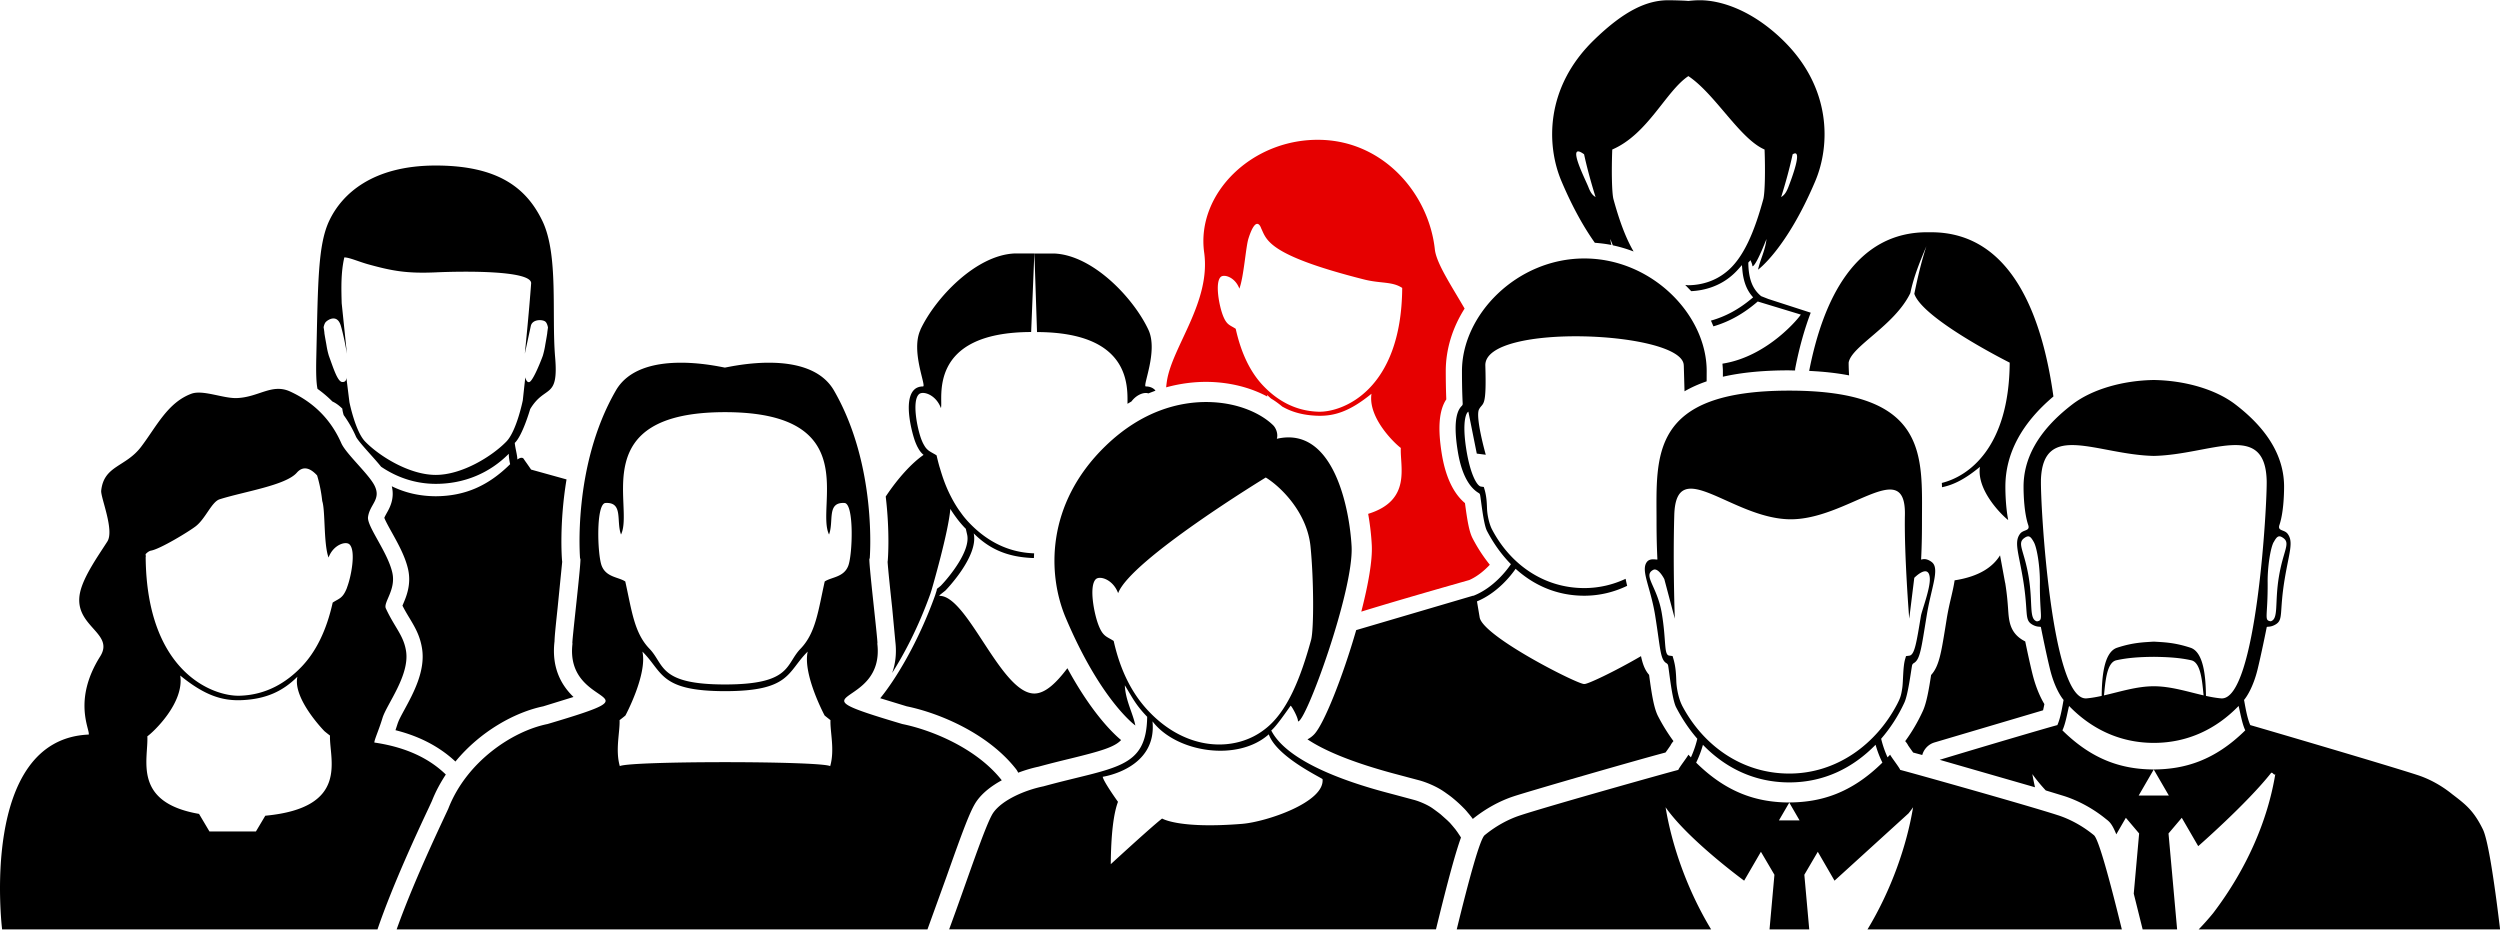
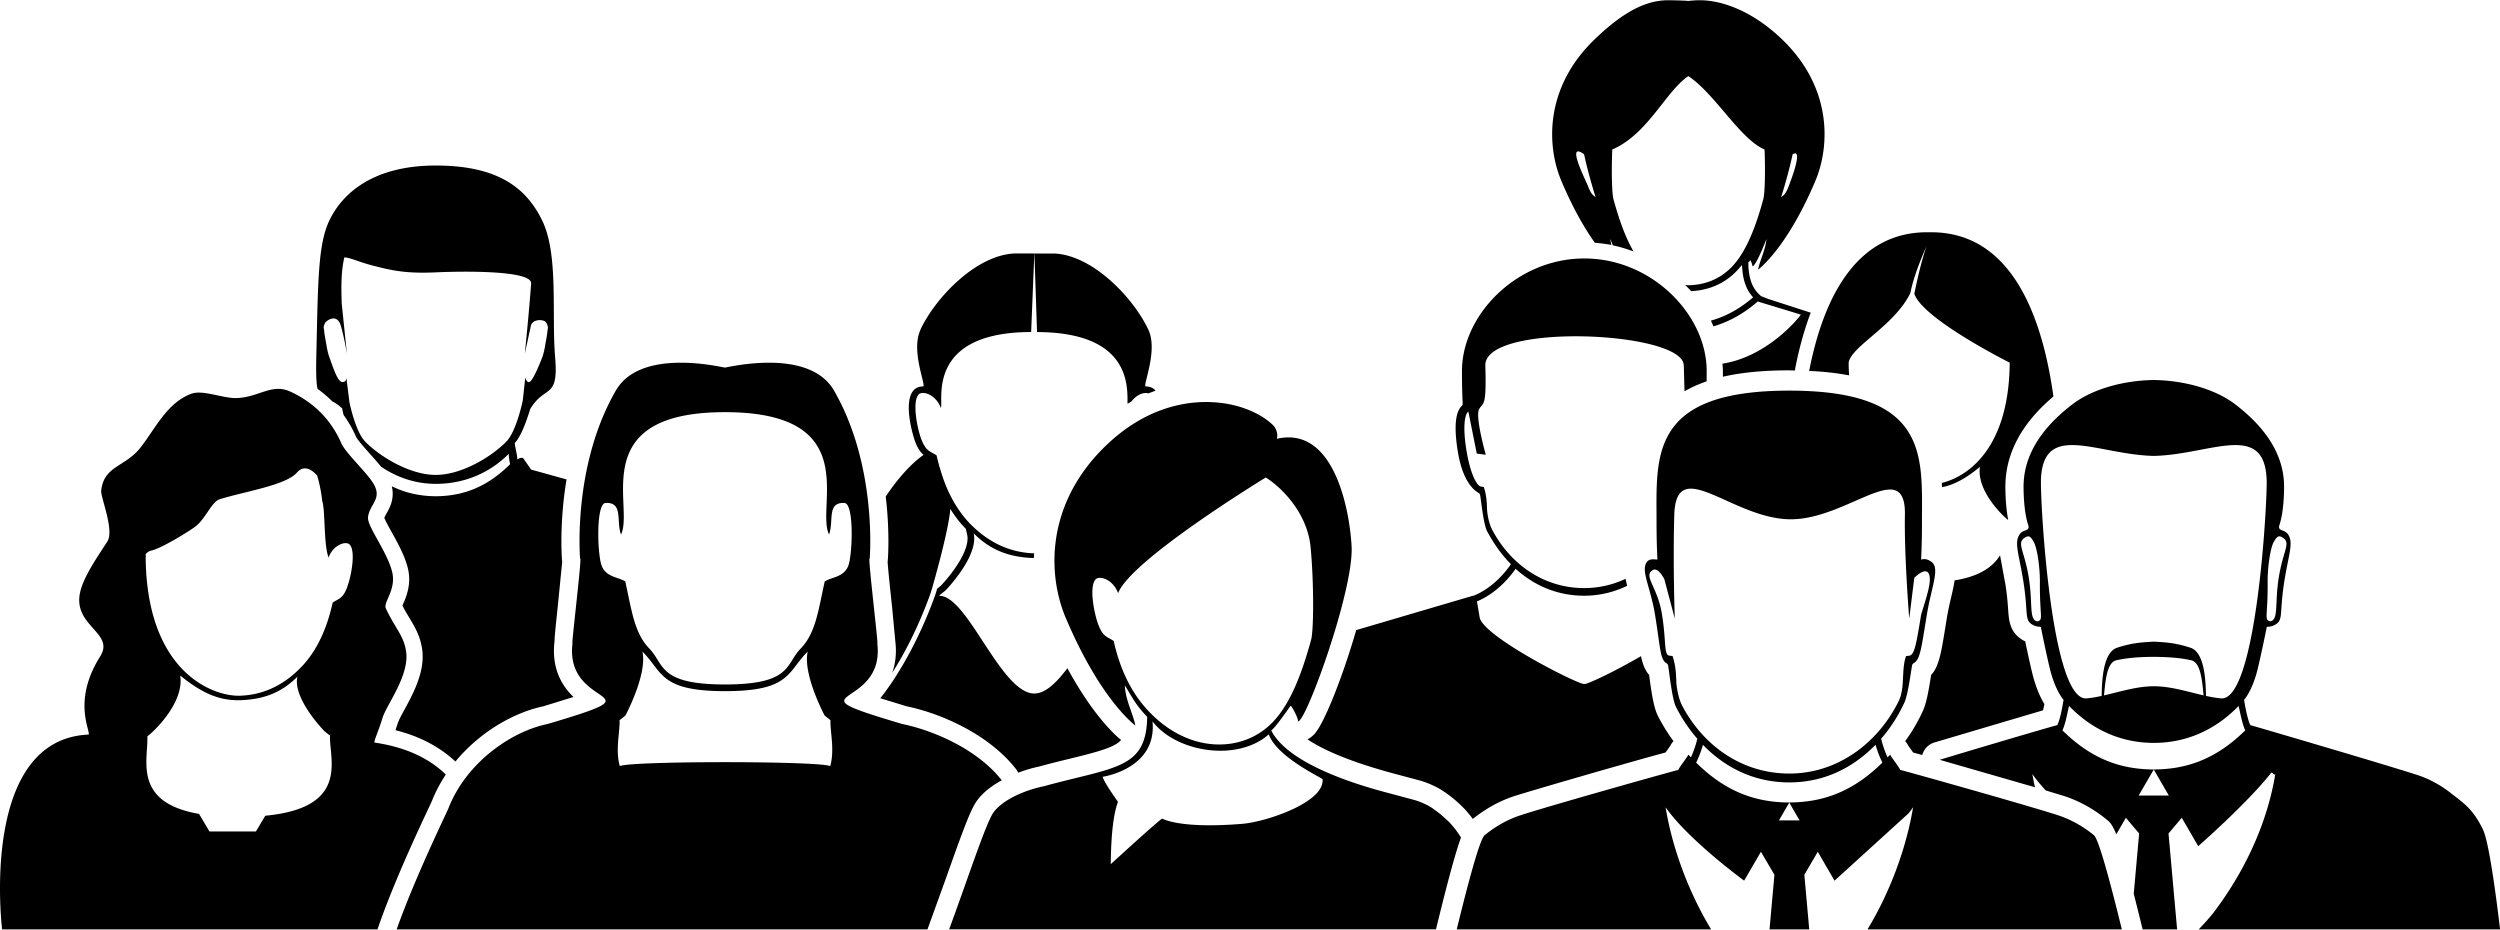
<svg xmlns="http://www.w3.org/2000/svg" width="693.165" height="257.764" viewBox="0 0 520 193.25">
  <path d="M350.23 75.98l.15 5.35c1.38-.8 2.91-1.49 4.6-2.07l.01-2.15c0-11.71-11.42-23.41-25.45-23.41s-25.45 11.7-25.45 23.41c0 1.58.01 4 .15 6.79.01.18-.06.34-.19.47-1.37 1.32-1.64 4.52-.82 9.52.98 6.01 3.19 7.92 4.33 8.59.16.08.27.24.3.42.19.93.69 6.05 1.43 7.47 1.35 2.58 3.02 4.93 4.98 6.92-.79 1.17-3.56 4.89-7.77 6.56-.05 0-.1 0-.15.01L282.09 131c-2.79 9.68-6.69 19.52-8.73 21.67a4.96 4.96 0 0 1-1.41 1.05c3.2 2.14 8.83 4.72 18.72 7.32l2.39.64 2 .53c1.51.39 3.76 1.31 5.33 2.42.06.03.11.07.17.11l.19.14c.36.25.72.51 1.06.77a12.32 12.32 0 0 1 .53.43c.57.47 1.13.97 1.71 1.54l.59.59a13.31 13.31 0 0 1 .5.56l.11.14.17.2a19.2 19.2 0 0 1 .66.81c.08.11.17.22.26.36 2.63-2.12 5.6-3.76 8.61-4.74 3.11-1.02 24.35-7.18 31.48-9.08l.39-.54.62-.89c.17-.34.39-.66.64-.94a38.73 38.73 0 0 1-3.16-5.09c-.85-1.61-1.3-4.15-1.89-8.56 0-.04-.01-.09-.02-.13-.88-1-1.34-2.27-1.68-3.89-5.54 3.23-11.4 5.99-11.8 5.78-.76.39-21.1-9.83-21.76-13.85l-.56-3.32c4.25-1.77 7.05-5.34 8.04-6.78 3.81 3.45 8.62 5.6 14.27 5.6 3.21 0 6.21-.75 8.93-2.06-.12-.49-.23-.98-.32-1.46-2.62 1.23-5.52 1.93-8.61 1.93-8.51 0-15.45-5.04-19.2-12.24-.55-1.07-.98-2.95-1.02-4.34-.04-1.17-.1-2.49-.5-3.88l-.17-.57-.57-.08s-.08-.02-.11-.02c-.86-.29-2.15-2.75-2.93-7.52-.79-4.86-.33-7.08.15-7.8.06-.08.12-.16.18-.2.02-.02.04-.03.07-.03l.05.23 1.7 8.48 1.87.24s-2.23-7.88-1.4-9.45c.83-1.56 1.58-.09 1.31-9.1s41.32-7.18 41.27 0zm66.83 45.17l-.66-3.59-.39-2.11c-1.45 2.33-4.18 4.38-9.45 5.2-.16 1.12-.43 2.26-.69 3.4-.32 1.35-.67 2.87-.94 4.52l-.32 1.99c-.85 5.21-1.3 8-2.94 9.78-.46 2.99-.94 5.79-1.71 7.47-1.02 2.23-2.25 4.34-3.68 6.29a4.27 4.27 0 0 1 .64.93c.15.22.38.54.62.88l.4.56 1.89.51c.34-1.23 1.28-2.23 2.54-2.61l22.59-6.69c.1-.44.2-.89.27-1.29-.79-1.31-1.77-3.39-2.5-6.36-.51-2.07-1.09-4.79-1.48-6.67-.19-.1-.38-.2-.58-.32-2.66-1.63-2.82-4.05-2.98-6.39-.09-1.26-.21-2.99-.61-5.49zm-225.6-52.61c-2.08 4.42 1.3 11.78.53 11.78s-1.41.25-1.86.7c-2.36 2.34-.27 9.52.25 10.84.12.32.25.6.37.86.03.07.07.14.11.21a7.46 7.46 0 0 0 .28.5c.04.06.07.12.11.17.11.17.23.32.35.46.02.02.04.04.05.06.14.16.3.3.45.44-2.41 1.66-5.3 4.79-7.87 8.66.88 7.39.47 12.82.43 13.25 0 .11-.02.22-.04.33.11 1.65.6 6.32.95 9.54l.66 7.03c.31 2.61-.02 4.76-.67 6.55 2.53-3.98 5.48-9.55 7.96-16.48l.3-.95c.07-.26 3.46-11.87 3.85-16.7h0c.41.67.85 1.3 1.3 1.9.06.09.14.19.2.27.48.62.97 1.2 1.49 1.74.08.07.15.15.23.23l.28 1.23c.74 3.31-3.67 8.74-5.49 10.62-.22.19-.52.43-.77.61l-.07.23c0 .05 0 .1-.02.16l-.31.98c-3.54 9.87-8.27 17.56-11.42 21.41l5.5 1.68c6.92 1.43 16.95 5.68 22.73 13.04.19.24.34.5.46.77 1.47-.55 2.93-.98 4.23-1.25 2.46-.67 4.7-1.22 6.72-1.71 6.2-1.52 9.1-2.36 10.46-3.83-1.57-1.29-6.07-5.54-11.17-14.94-2.27 3-4.57 5.26-6.88 5.26-6.94 0-13.88-20.39-19.72-20.31-.01-.04-.01-.09-.01-.13l1.23-.97s6.97-7.11 5.89-11.9c3.12 3.11 6.76 4.89 12.17 5.12h.12.18.06c0-.32.03-.65.04-.97-5.86-.18-10.22-2.95-13.42-6.26-.38-.39-.75-.81-1.1-1.24-.29-.35-.57-.74-.84-1.12-.05-.07-.1-.13-.15-.2-.65-.92-1.24-1.91-1.79-2.98-.62-1.2-1.17-2.48-1.65-3.88-.02-.04-.04-.08-.05-.13a48.11 48.11 0 0 1-.6-1.92c-.03-.1-.07-.2-.1-.31a43.95 43.95 0 0 1-.59-2.33 7.75 7.75 0 0 0-.69-.41c-.28-.16-.53-.3-.76-.45-.07-.05-.14-.09-.2-.14-.01 0-.02-.02-.03-.02-.05-.04-.1-.09-.15-.13-.07-.06-.14-.12-.2-.19-.04-.04-.08-.08-.13-.14a2.96 2.96 0 0 1-.24-.32c-.03-.04-.05-.08-.08-.13-.1-.15-.19-.32-.29-.5-.02-.04-.04-.09-.07-.13-.1-.22-.2-.44-.31-.72-.9-2.35-1.99-7.99-.55-9.41.19-.2.5-.3.86-.3 1.17 0 2.95 1 3.74 3.15.57-1.53-3.17-15.77 18.77-15.82l.66-16.34h-4.06c-8.08.31-16.55 9.26-19.64 15.87zm43.88 14.91c.89-1.2 2.12-1.77 2.99-1.77a1.38 1.38 0 0 1 .52.09l1.49-.57-.14-.18c-.45-.45-1.11-.7-1.87-.7s2.61-7.37.54-11.78c-3.09-6.61-11.56-15.56-19.64-15.87h-4.07l.54 16.34c19.57.05 18.81 11.39 18.82 14.92l.81-.48zm136.83-6.47l1.21.02c0-.16.01-.32.04-.49.86-4.42 1.96-8.23 3.21-11.53l-8.81-2.85-1.5-.59c-1.74-1.42-2.63-3.48-2.67-6.99.17-.17.3-.33.45-.49.24.52.43 1.03.39 1.25.41.14 1.58-2.19 2.94-5.66-.24 2.39-1.37 4.43-1.75 6.38 0-.01 5.89-4.23 11.9-18.42 3.13-7.4 3.45-19.4-6.74-29.32-6.44-6.27-12.93-8.3-17.25-8.3-.84 0-1.64.06-2.41.15-.76-.09-3.33-.15-4.17-.15-4.33 0-9.05 2.03-15.49 8.3-10.19 9.92-9.87 21.92-6.74 29.32 2.47 5.84 4.92 9.97 6.95 12.83 1.16.09 2.31.23 3.44.45-.09-.41-.19-.81-.23-1.24l.53 1.32c1.48.31 2.92.75 4.32 1.28-1.77-3.02-3.09-6.86-4.2-10.92-.33-1.37-.41-5.82-.24-10.29 7.44-3.21 11.14-12.14 15.83-15.27 5.58 3.72 10.68 13.03 15.85 15.27.17 4.46.08 8.91-.25 10.29-1.77 6.48-4.07 12.41-7.91 15.33-2.08 1.64-4.77 2.58-7.69 2.61-.22 0-.43-.05-.65-.06l1.24 1.29c2.96-.14 5.76-1.12 7.95-2.84.66-.51 1.3-1.11 1.91-1.8l.69-.78.09 1.02c.21 2.27.85 4.03 1.97 5.37l.27.32-.33.27c-2.66 2.23-5.42 3.72-8.45 4.57.19.39.35.79.52 1.19 3.31-.97 6.33-2.66 9.22-5.17l8.95 2.72c-.05.27-6.71 8.73-16.29 10.21.03.51.09 1.01.09 1.52v1.2c3.88-.89 8.45-1.33 13.83-1.33zm.71-44.95c2.25-1.39-.29 5.24-.9 6.83-.5 1.28-.94 1.72-1.5 2.07.95-3.02 1.8-6.14 2.39-8.9zm-42.49 6.83c-.62-1.59-4.78-9.66-.9-6.83.59 2.76 1.45 5.88 2.39 8.9-.56-.35-1-.79-1.49-2.07zm96.72 43.53c-2.26-16.27-8.51-34.13-25.41-34.14h-.51c-15.32-.22-22.01 14.11-24.88 28.84 3.05.14 5.82.45 8.3.93-.05-.86-.09-1.73-.09-2.65.55-3.43 9.53-7.65 12.83-14.47.73-3.51 2-6.54 3.34-9.75-1.05 3.26-1.77 6.29-2.51 9.9 1.77 5.28 19.84 14.32 19.84 14.32-.12 17.7-8.58 23.66-14.12 25.02.02.3.03.59.04.89 2.36-.47 4.82-1.69 7.89-4.24-.74 4.96 4.75 10.23 5.85 11.05 0 0 0-.01.02-.02-.51-2.68-.58-5.57-.58-6.9 0-6.9 3.39-13.19 10-18.77z" />
-   <path d="M266.77 84.54c1.95 1.11 4.23 1.75 7.1 1.87 3.55.15 6.81-.82 11.4-4.57-.78 5.11 5.07 10.55 6.1 11.27-.19 3.93 2.28 10.91-6.79 13.71.38 2.18.64 4.37.75 6.51.17 3.17-.75 8.29-2.18 13.83 4.72-1.46 12.17-3.65 22.17-6.49.08-.02.17-.05.26-.07 1.78-.78 3.26-2.08 4.3-3.19a33.12 33.12 0 0 1-3.57-5.48c-.7-1.34-1.08-3.48-1.58-7.22 0-.05-.01-.09-.02-.13-1.86-1.55-3.87-4.51-4.8-10.13-.9-5.48-.59-9.19.92-11.44-.09-2.31-.11-4.32-.11-5.88 0-4.65 1.45-9.11 3.92-13.01-2.89-4.97-5.86-9.43-6.19-12.29-1.24-11.52-10.55-22.42-23.62-22.8-14.3-.42-26.07 11.17-24.36 23.45 1.42 10.26-6.63 19.53-7.75 26.71a21.53 21.53 0 0 0-.16 1.32c3.09-.85 5.92-1.14 8.27-1.14 4.71 0 9.18 1.12 12.76 3.05-.01-.11-.02-.23-.04-.34.27.26.54.51.82.75.87.52 1.65 1.1 2.39 1.72zm-3.92-4.26c-2.72-2.81-4.67-6.77-5.82-11.95-1.2-.8-1.87-.73-2.67-2.79-.77-1.99-1.68-6.77-.47-7.98.69-.67 3.02.02 3.9 2.42.94-2.55 1.32-8.62 1.89-10.43 1.67-5.24 2.64-2.13 2.64-2.13 1.16 2.41 1.31 5.56 21.36 10.64 3.48.89 5.88.38 7.98 1.77-.15 21.36-12.46 25.89-17.41 25.75-4.99-.15-8.69-2.49-11.41-5.31z" fill="#e60000" />
  <path d="M208.37 162.24c-5.25-6.68-14.64-10.48-20.68-11.7-24.83-7.38-3.43-2.67-5.22-16.83.38 1.42-2.09-18.9-1.57-17.54 0 0 1.65-19.27-7.43-35-5.13-8.88-21.52-4.94-22.69-4.77-1.17-.17-17.56-4.11-22.68 4.77-9.1 15.73-7.44 34.99-7.44 35 .52-1.37-1.95 18.96-1.57 17.54-1.79 14.16 19.61 9.46-5.21 16.83-7.33 1.48-16.77 7.82-20.57 17.44-.01.22-6.8 13.98-10.81 25.28h110.41l3.93-10.87c3.48-9.82 5.02-14 6.31-15.82 1.23-1.75 3.12-3.18 5.2-4.32zm-35.7-2.95c-1.08-.54-11.48-.82-21.87-.82s-20.79.27-21.88.82c-.97-3.39.05-7.11-.05-9.56 0 0 .82-.62 1.22-.97 0 0 4.59-8.55 3.53-13.29 4.28 4.22 3.52 8.23 17.19 8.23s12.91-4.01 17.19-8.23c-1.06 4.74 3.52 13.29 3.52 13.29.4.34 1.22.97 1.22.97-.1 2.44.92 6.16-.06 9.56zm-1.13-38.4c-1.35 6.06-1.85 10.7-5.03 13.99-3.16 3.26-1.83 7.43-15.71 7.43s-12.56-4.17-15.71-7.43c-3.18-3.29-3.68-7.93-5.03-13.99-1.4-.94-3.97-.85-4.91-3.27-.9-2.33-1.23-12.94.8-13.06 3.72-.2 2.19 3.75 3.22 6.56 2.85-5.84-7.41-25.45 21.63-25.45s18.78 19.61 21.64 25.45c1.03-2.81-.51-6.76 3.21-6.56 2.03.12 1.69 10.73.79 13.06-.92 2.42-3.49 2.33-4.9 3.27zm132.24 53.08l-.6-.9-.44-.61-.63-.76-.51-.59-.54-.53-1.4-1.25-.42-.33-.89-.66c-.08-.05-.15-.11-.22-.16h-.01c-.95-.73-2.79-1.55-4.11-1.89l-3.87-1.04c-4.1-1.09-21.66-5.42-25.72-13.37.98-.79 2.97-3.66 4.02-5.14.12-.16 1.65 2.58 1.53 3.24 1.53.52 11.66-27.28 11.16-36.42-.41-7.6-3.65-25.11-15.55-22.35.32-1.09-.23-2.28-.75-2.8-2.36-2.34-7.28-4.85-13.97-4.85-5.26 0-13.16 1.6-20.99 9.22-12.38 12.06-12.01 26.65-8.2 35.66 7.31 17.27 14.48 22.4 14.48 22.4-.49-2.53-2.05-5.19-2.19-8.36 1.66 2.7 2.25 4.05 4.65 6.55-.14 10.96-6.72 10.39-21.59 14.47-3.65.74-8.47 2.73-10.41 5.47-1.56 2.22-5.51 14.33-9.19 24.27h101.26c2.62-10.75 4.15-16.19 5.2-19.09-.03-.06-.07-.12-.11-.19zm-72.12-40.7c-1.43-.95-2.23-.86-3.18-3.33-.92-2.37-2.01-8.07-.56-9.52.82-.8 3.6.03 4.65 2.9 2.6-6.93 30.71-24.06 30.71-24.06 3.11 1.91 8.61 7.26 9.31 14.38.68 6.83.71 16.92.14 19.32-2.15 7.87-4.95 15.08-9.62 18.64-6.06 4.78-16.4 4.79-24.51-4.07-3.15-3.44-5.57-8.08-6.95-14.26zm26.73 38.03c-13.34 1.08-16.64-1.13-16.68-1.1q-2.06 1.6-10.67 9.49.08-9.16 1.5-12.97c-.61-.85-3.08-4.37-3.17-5.21 0 0 11.34-1.63 10.35-11.53 4.94 6.48 17.71 8.48 24.19 2.7 1.58 4.52 10.24 8.67 11.18 9.31.51 4.82-11.71 8.9-16.7 9.31zm169.69-1.78c-6.46-2.11-32.52-9.41-32.84-9.44-.11-.43-1.94-2.76-2.09-3.17l-.54.56c-.77-1.69-1.16-3.15-1.33-3.87 1.93-2.23 3.57-4.77 4.84-7.54.77-1.68 1.38-6.61 1.59-7.71a.73.73 0 0 1 .36-.48c1.33-.77 1.55-2.99 2.7-9.98.94-5.8 2.79-9.74 1.01-11.06-1.43-1.06-2.2-.34-2.19-.54.17-3.25.18-6.06.18-7.89 0-13.61 1.52-27.21-27.6-27.21s-27.61 13.6-27.61 27.21c0 1.83.02 4.64.18 7.88.02.21-1.47-.4-2.19.55-1.32 1.75.74 5.18 1.7 10.99 1.13 6.99 1.04 9.28 2.36 10.06.18.1.32.27.36.49.21 1.08.8 7.03 1.66 8.68 1.23 2.38 2.71 4.59 4.41 6.55-.17.73-.56 2.19-1.33 3.87l-.53-.56c-.15.42-1.98 2.74-2.09 3.17-.32.03-26.39 7.33-32.84 9.44-2.59.84-5.16 2.27-7.43 4.13-.97.74-3.24 9.05-5.82 19.6h52.91c-5-8.26-8.18-17.51-9.47-25.4.29.42.6.84.94 1.26 5.11 6.48 15.4 14.01 15.4 14.01l3.49-6.01 2.81 4.78-1.02 11.36h8.26l-1.02-11.36 2.8-4.78 3.48 6.01 15.4-14.01c.33-.42.65-.84.94-1.26-1.3 7.89-4.48 17.14-9.48 25.4h52.9c-2.59-10.54-4.85-18.86-5.82-19.6-2.27-1.86-4.84-3.28-7.43-4.13zm-78.23-22.89c-.64-1.24-1.13-3.43-1.18-5.05-.05-1.36-.11-2.9-.58-4.52l-.19-.66-.67-.09c-.05 0-.09-.02-.14-.03-1-.33-.51-3.19-1.43-8.74-.93-5.64-4.01-7.88-1.8-9.06 1.07-.57 2.32 1.92 2.32 1.92l2.18 8.22s-.41-11.09-.11-21.55c.37-12.71 11.85.61 23.89.88 12.04.26 24.33-13.43 24.08-.88-.16 8.34.9 21.55.9 21.55l1.05-8.49s3.01-3.1 3.23.06c.14 2.13-1.68 6.79-1.85 7.89-.92 5.53-1.29 7.88-2.28 8.21-.05.01-.1.03-.14.03l-.68.09-.19.66c-.47 1.62-.38 4.63-.59 5.99-.23 1.55-.41 2.08-1.05 3.32-4.36 8.35-12.57 14.46-22.45 14.46s-17.96-5.86-22.33-14.21zm22.32 23.95h-2.15l2.15-3.7 2.14 3.7h-2.14zm0-3.72c-6.53-.03-12.88-1.88-19.37-8.29a21.79 21.79 0 0 0 1.41-3.71c4.63 4.79 10.7 7.82 17.96 7.82s13.25-3.03 17.95-7.83c.27.96.71 2.28 1.42 3.71-6.5 6.41-12.85 8.26-19.37 8.29zm138-1.64c-2.23-1.83-4.76-3.23-7.3-4.06-6.33-2.07-33-9.89-34.81-10.4-.75-1.66-1.14-4.52-1.3-5.23.52-.6 1.92-2.67 2.83-6.41.74-3.04 1.68-7.66 1.89-8.72.04-.21.75.09 1.87-.59 1.64-1 .72-2.41 1.84-9.27.94-5.7 1.93-7.86.63-9.58-.7-.92-2.13-.51-1.7-1.82.83-2.45.97-6.17.97-7.97 0-5.57-2.72-11.46-10.2-17.16-4.08-3.1-10.43-4.93-16.9-5.03-6.47.1-12.82 1.93-16.89 5.03-7.48 5.71-10.2 11.59-10.2 17.16 0 1.8.14 5.52.97 7.97.44 1.31-.99.9-1.69 1.82-1.3 1.72-.31 3.88.63 9.58 1.12 6.86.21 8.27 1.84 9.27 1.11.68 1.82.38 1.86.59.21 1.06 1.14 5.68 1.89 8.72.91 3.74 2.31 5.81 2.83 6.41-.16.71-.55 3.58-1.3 5.23-1.98.52-14.67 4.25-24.48 7.22l19.83 5.71c-.2-.91-.4-1.83-.55-2.74.29.41.59.82.93 1.24a35.25 35.25 0 0 0 1.86 2.16l3.86 1.18c3.08 1 6.13 2.69 8.69 4.79.67.51 1.23.95 2.12 3.16l1.99-3.44 2.76 3.26-1.12 12.52 1.85 7.43h7.17l-1.79-19.95 2.76-3.26 3.42 5.9s10.09-8.82 15.11-15.17c.33-.42.64.59.92.19-1.56 9.53-5.88 19.66-12.93 28.92a54.46 54.46 0 0 1-3.01 3.38h62.7c-.88-7.39-2.34-18.27-3.57-20.79-1.91-3.91-3.57-5.18-6.26-7.24zm-37.24-52.51c.67-1.22 1.05-1.54 2-.86 1.55 1.12-.02 2.58-.93 8.12-.89 5.44 0 8.73-1.7 9.2-1.46-.24-.57-.84-.63-8.15-.03-3.16.58-7.1 1.25-8.32zm-49.26 16.47c-1.69-.47-.8-3.76-1.7-9.2-.91-5.54-2.49-7-.93-8.12.96-.69 1.33-.36 2.01.86.67 1.22 1.27 5.15 1.25 8.32-.06 7.31.84 7.91-.63 8.15zm.84-29.31c.36-12.47 11.66-5.36 23.48-5.1 11.82-.26 23.12-7.37 23.48 5.1.13 4.56-2.11 46-9.5 45.33-1.03-.09-2.07-.28-3.13-.51-.04-3.67-.4-9.09-3.21-10.02-3.38-1.12-5.64-1.14-7.58-1.27h-.06-.06c-1.94.14-4.2.15-7.58 1.27-2.81.93-3.16 6.36-3.2 10.02-1.05.23-2.1.42-3.13.51-7.39.67-9.64-40.77-9.5-45.33zm33.84 44.71c-3.36-.77-6.85-1.9-10.36-1.9s-7 1.14-10.36 1.9c.28-2.65.52-6.84 2.56-7.3 2.46-.55 4.97-.69 7.74-.72.02 0 .04.01.06.01s.04-.01.06-.01c2.77.04 5.29.17 7.74.72 2.04.46 2.28 4.65 2.56 7.3zm-13.51 20.84l3.14-5.42h0l3.14 5.41h-6.28zm3.15-5.43h0c-6.41-.03-12.64-1.84-19.01-8.14.69-1.41 1.12-4.12 1.39-5.07 4.54 4.7 10.5 7.68 17.63 7.68s13.09-2.98 17.63-7.68c.26.95.7 3.67 1.39 5.07-6.38 6.29-12.61 8.1-19.02 8.14zm-365.21-9.76l-.52 1.59c5.03 1.26 9.2 3.46 12.47 6.52 5.2-6.31 12.38-10.26 18.25-11.48l6.31-1.95c-2.3-2.22-4.63-5.8-3.95-11.56.04-1.32.27-3.42.65-7.03l.95-9.54c-.02-.1-.03-.21-.04-.32-.04-.5-.58-7.65.94-16.8l-7.38-2.05c-.16-.26-.42-.62-.82-1.2-.25-.35-.63-.88-.7-1.02-.44-.59-1.28.12-1.33.12 0-.89-.43-2.27-.54-3.44 1.61-1.53 3.18-6.94 3.21-7.04 3.09-5.16 5.94-1.88 5.19-10.76-.76-8.89.75-21.36-2.67-28.41-3.22-6.64-8.96-11.49-22.16-11.49h-.01c-13.17 0-19.51 5.93-22.13 11.45-2.38 5-2.35 12.76-2.71 28.46-.08 3.35 0 5.32.25 6.54a24.47 24.47 0 0 1 3.1 2.63c.61.28 1.29.72 2.07 1.49 0 .28.11.75.27 1.33a24.45 24.45 0 0 1 2.57 4.5c.28.64 1.91 2.46 2.88 3.55.83.93 1.64 1.83 2.34 2.7 3.29 2.23 7.15 3.56 11.37 3.56h.01c5.97 0 11.24-2.28 15.18-6.26 0 .69.11 1.42.28 2.17-4.59 4.54-9.43 6.63-15.47 6.67-3.37-.02-6.36-.71-9.15-2.08.63 2.56-.42 4.47-1.04 5.56-.24.44-.41.74-.51 1.01.25.67.99 2.01 1.56 3.03 1.31 2.36 2.8 5.04 3.39 7.7.7 3.15-.4 5.72-1.06 7.25a7.85 7.85 0 0 1-.12.28c.49.97.98 1.79 1.46 2.58 1.13 1.89 2.2 3.67 2.62 6.37.72 4.62-1.81 9.28-3.66 12.68-.56 1.03-1.19 2.19-1.34 2.7zm22.56-58.46c-2.95 3.05-9.21 6.95-14.7 6.95s-11.75-3.9-14.7-6.95c-2.05-2.12-3.26-8.19-3.26-8.19l-.64-5.15s.13 1.02-.85.97c-.99-.05-1.87-2.97-2.78-5.44-.2-.65-.37-1.38-.5-2.2-.07-.45-.26-1.4-.43-2.47 0-.25-.08-.73-.17-1.3.11-.46.24-.87.49-1.11.53-.52 2.38-1.62 3.1.84s1.26 5.8 1.26 5.8L71.07 63c-.08-2.95-.19-6.34.55-9.52 1.1.01 3.01.91 5.19 1.5 4.79 1.31 7.82 1.88 13.85 1.61 6.04-.27 19.76-.4 19.82 2.24-.45 6.26-1.32 14.69-1.32 14.69l1.26-5.83c.37-1.43 2.54-1.33 3.06-.81.25.25.4.68.5 1.17-.08.55-.14.99-.16 1.24-.16 1.07-.35 2.02-.42 2.47-.13.82-.31 1.55-.5 2.2-.92 2.46-2.17 5.23-2.78 5.44-.62.21-.85-.97-.85-.97-.02.05-.53 4.79-.53 4.79s-1.28 6.35-3.4 8.55zm-15.55 74.88s.01-.04.03-.06c.78-1.99 1.78-3.83 2.91-5.55-3.09-3-7.71-5.61-14.86-6.65-.05-.48.96-2.68 1.69-5.11.84-2.79 5.69-8.87 4.9-13.91-.51-3.28-2.35-4.88-4.2-8.87-.59-1.25 2.13-3.84 1.35-7.41-.94-4.29-5.33-9.68-5.06-11.62.37-2.65 2.75-3.63 1.38-6.47-1.15-2.39-5.95-6.64-6.94-8.88-2.19-4.98-5.78-8.5-10.61-10.73-3.84-1.78-6.58 1.21-11.18 1.35-2.82.08-7.03-1.78-9.4-.9-4.92 1.83-7.24 6.8-10.43 11.01-3.23 4.28-7.75 3.87-8.32 9.14-.15 1.37 2.78 8.22 1.28 10.58-1.89 2.96-4.89 7.17-5.65 10.5-1.63 7.14 7.29 8.43 4.16 13.4-5.79 9.21-2.05 15.31-2.39 16.26-22.9.98-18.01 40.52-18.01 40.52h78.08c3.21-9.4 8.5-20.69 10.6-25.15l.67-1.45zm-34.61 2.96l-1.95 3.28h-9.66l-2.17-3.66c-13.89-2.4-10.52-11.32-10.75-16.14 1.16-.8 7.72-6.91 6.84-12.64 5.15 4.21 8.81 5.29 12.8 5.12 5.15-.22 8.61-1.92 11.57-4.87-1.02 4.55 5.61 11.31 5.61 11.31.38.33 1.17.93 1.17.93-.2 4.86 4.22 15-13.45 16.67zm17.01-47.46c-.89 2.31-1.64 2.23-2.99 3.13-1.29 5.81-3.49 10.26-6.54 13.41-3.05 3.16-7.21 5.8-12.81 5.96-5.56.16-19.38-4.92-19.55-28.91.02 0 .03-.02.04-.02l-.06-.51c.36-.38.75-.67 1.14-.74 1.91-.34 7.86-3.96 9.27-5.05 2.07-1.58 3.32-5.1 5-5.63 5.1-1.61 13.73-2.89 16.04-5.52 1.41-1.61 2.93-.85 4.23.56.87 2.89 1.04 5.26 1.08 5.37.65 2.03.25 8.85 1.3 11.71.99-2.69 3.61-3.48 4.37-2.72 1.36 1.35.34 6.72-.53 8.95z" />
</svg>